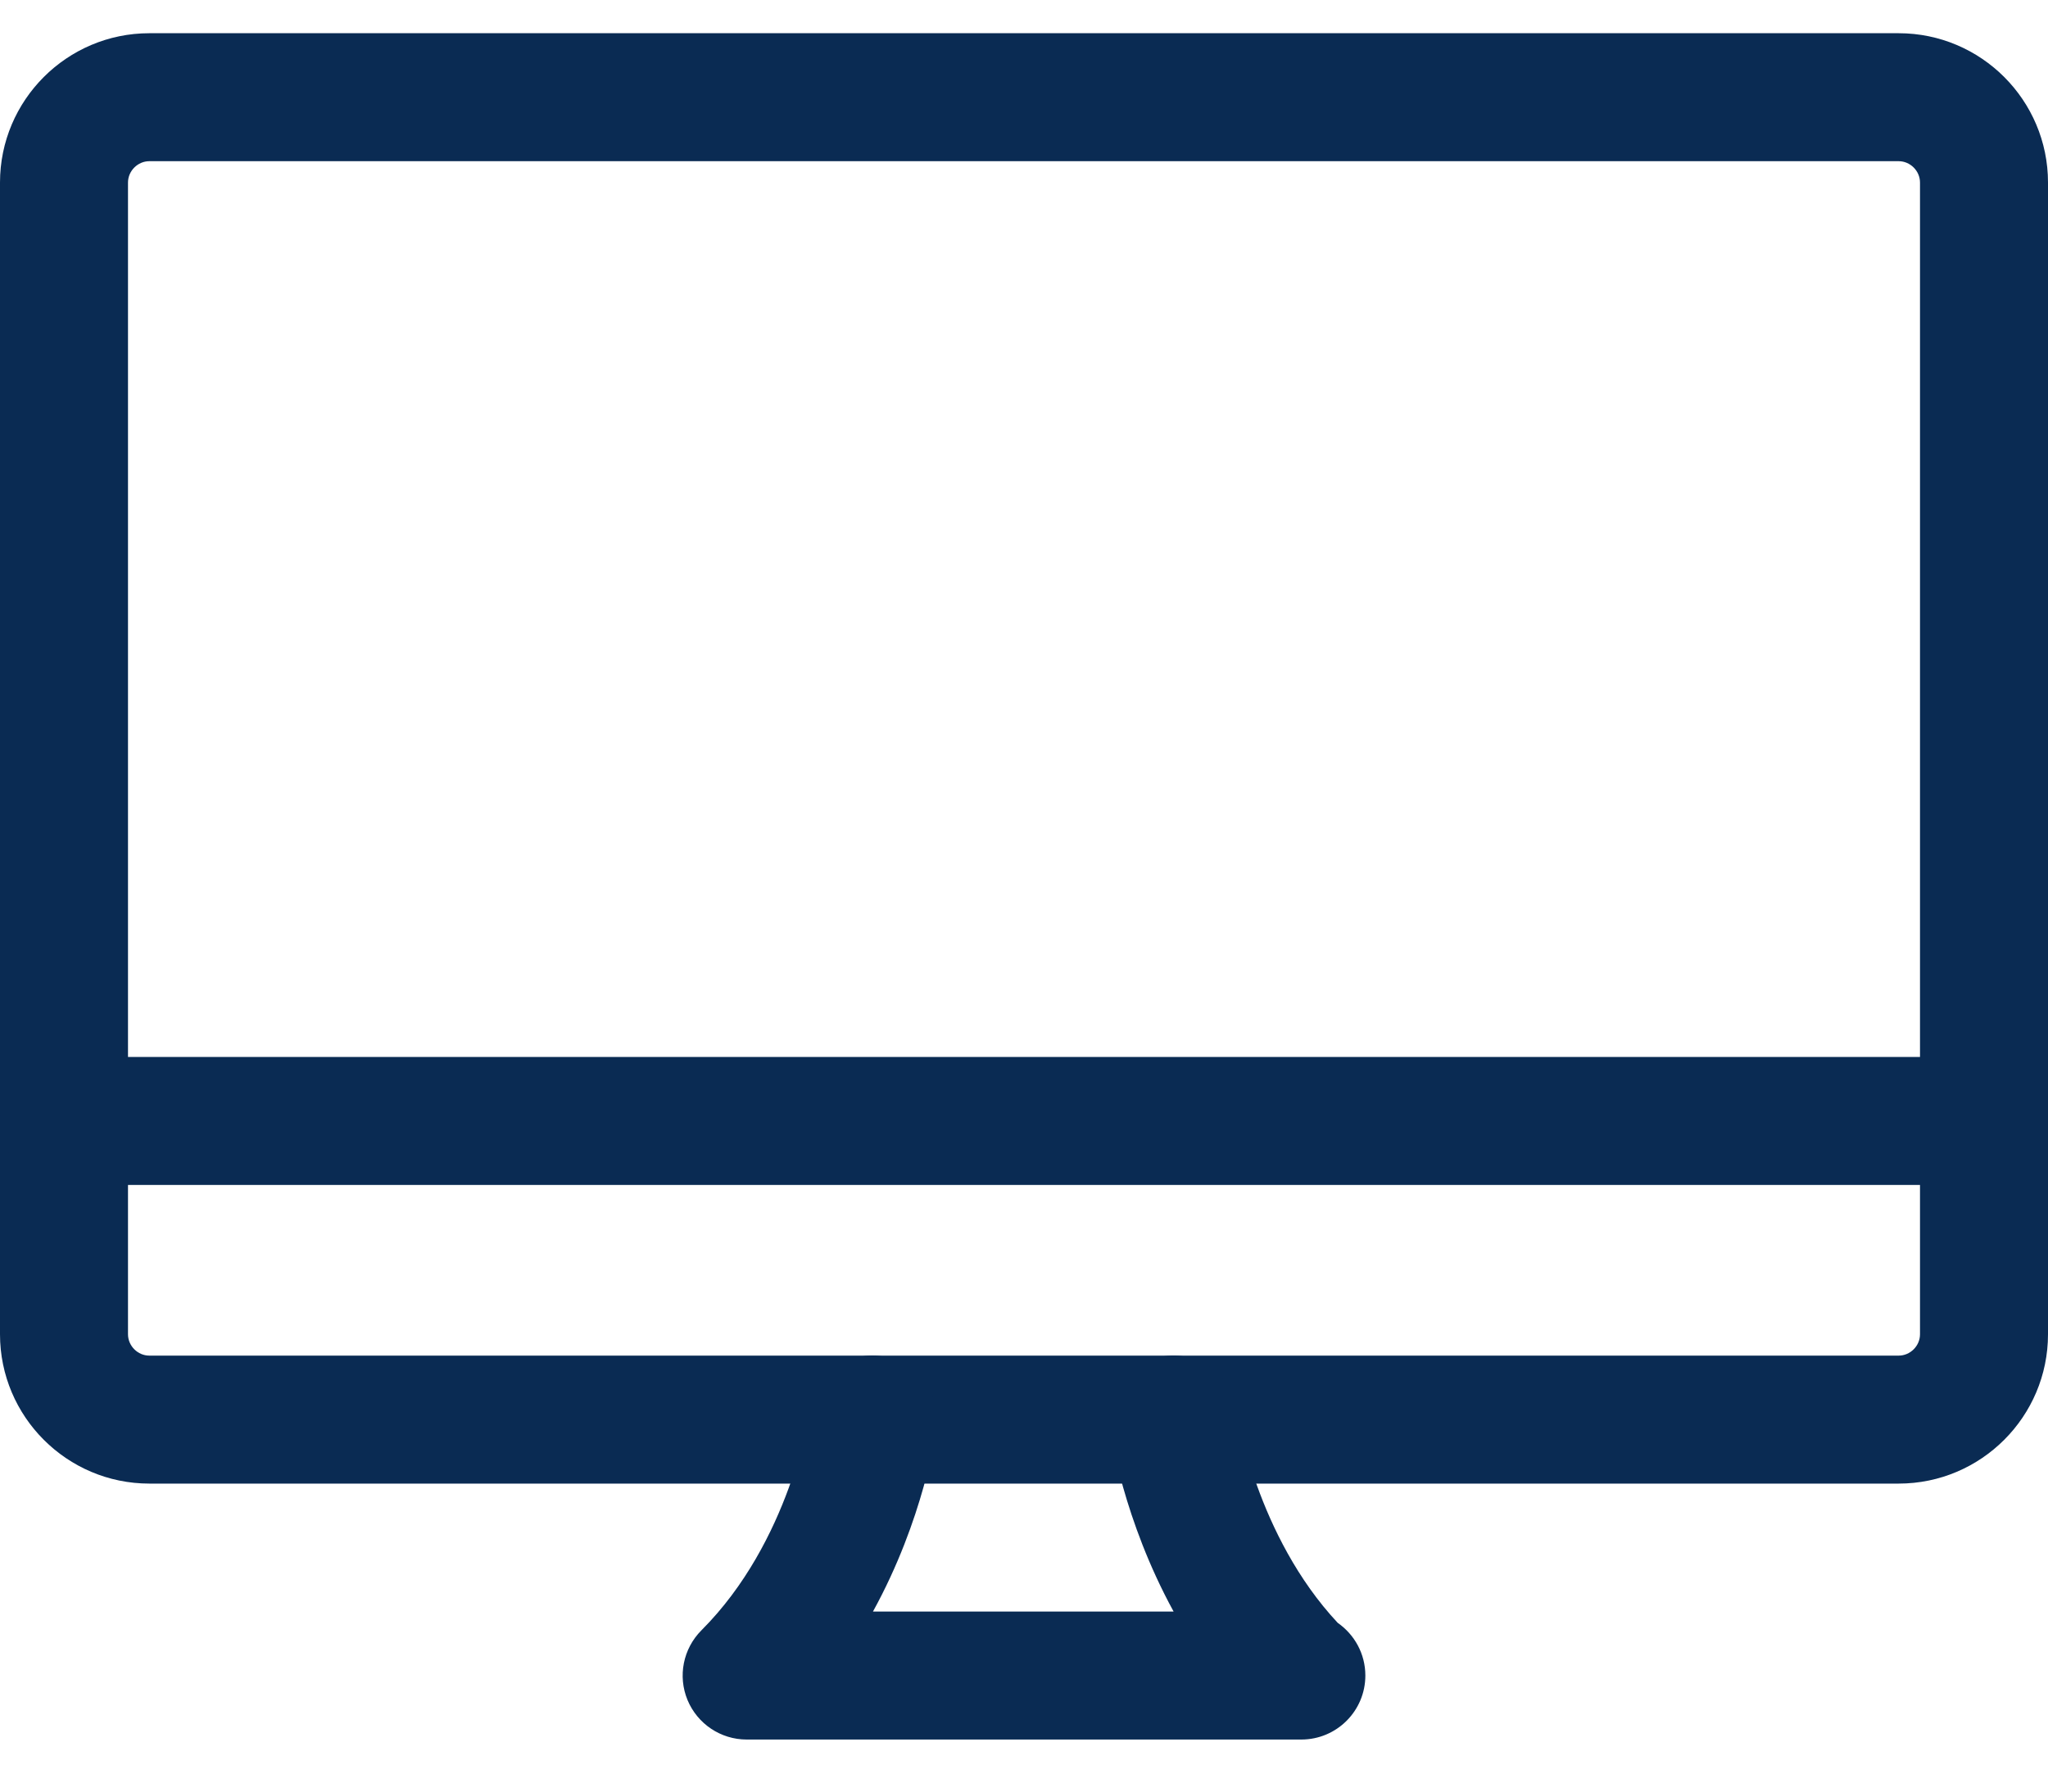
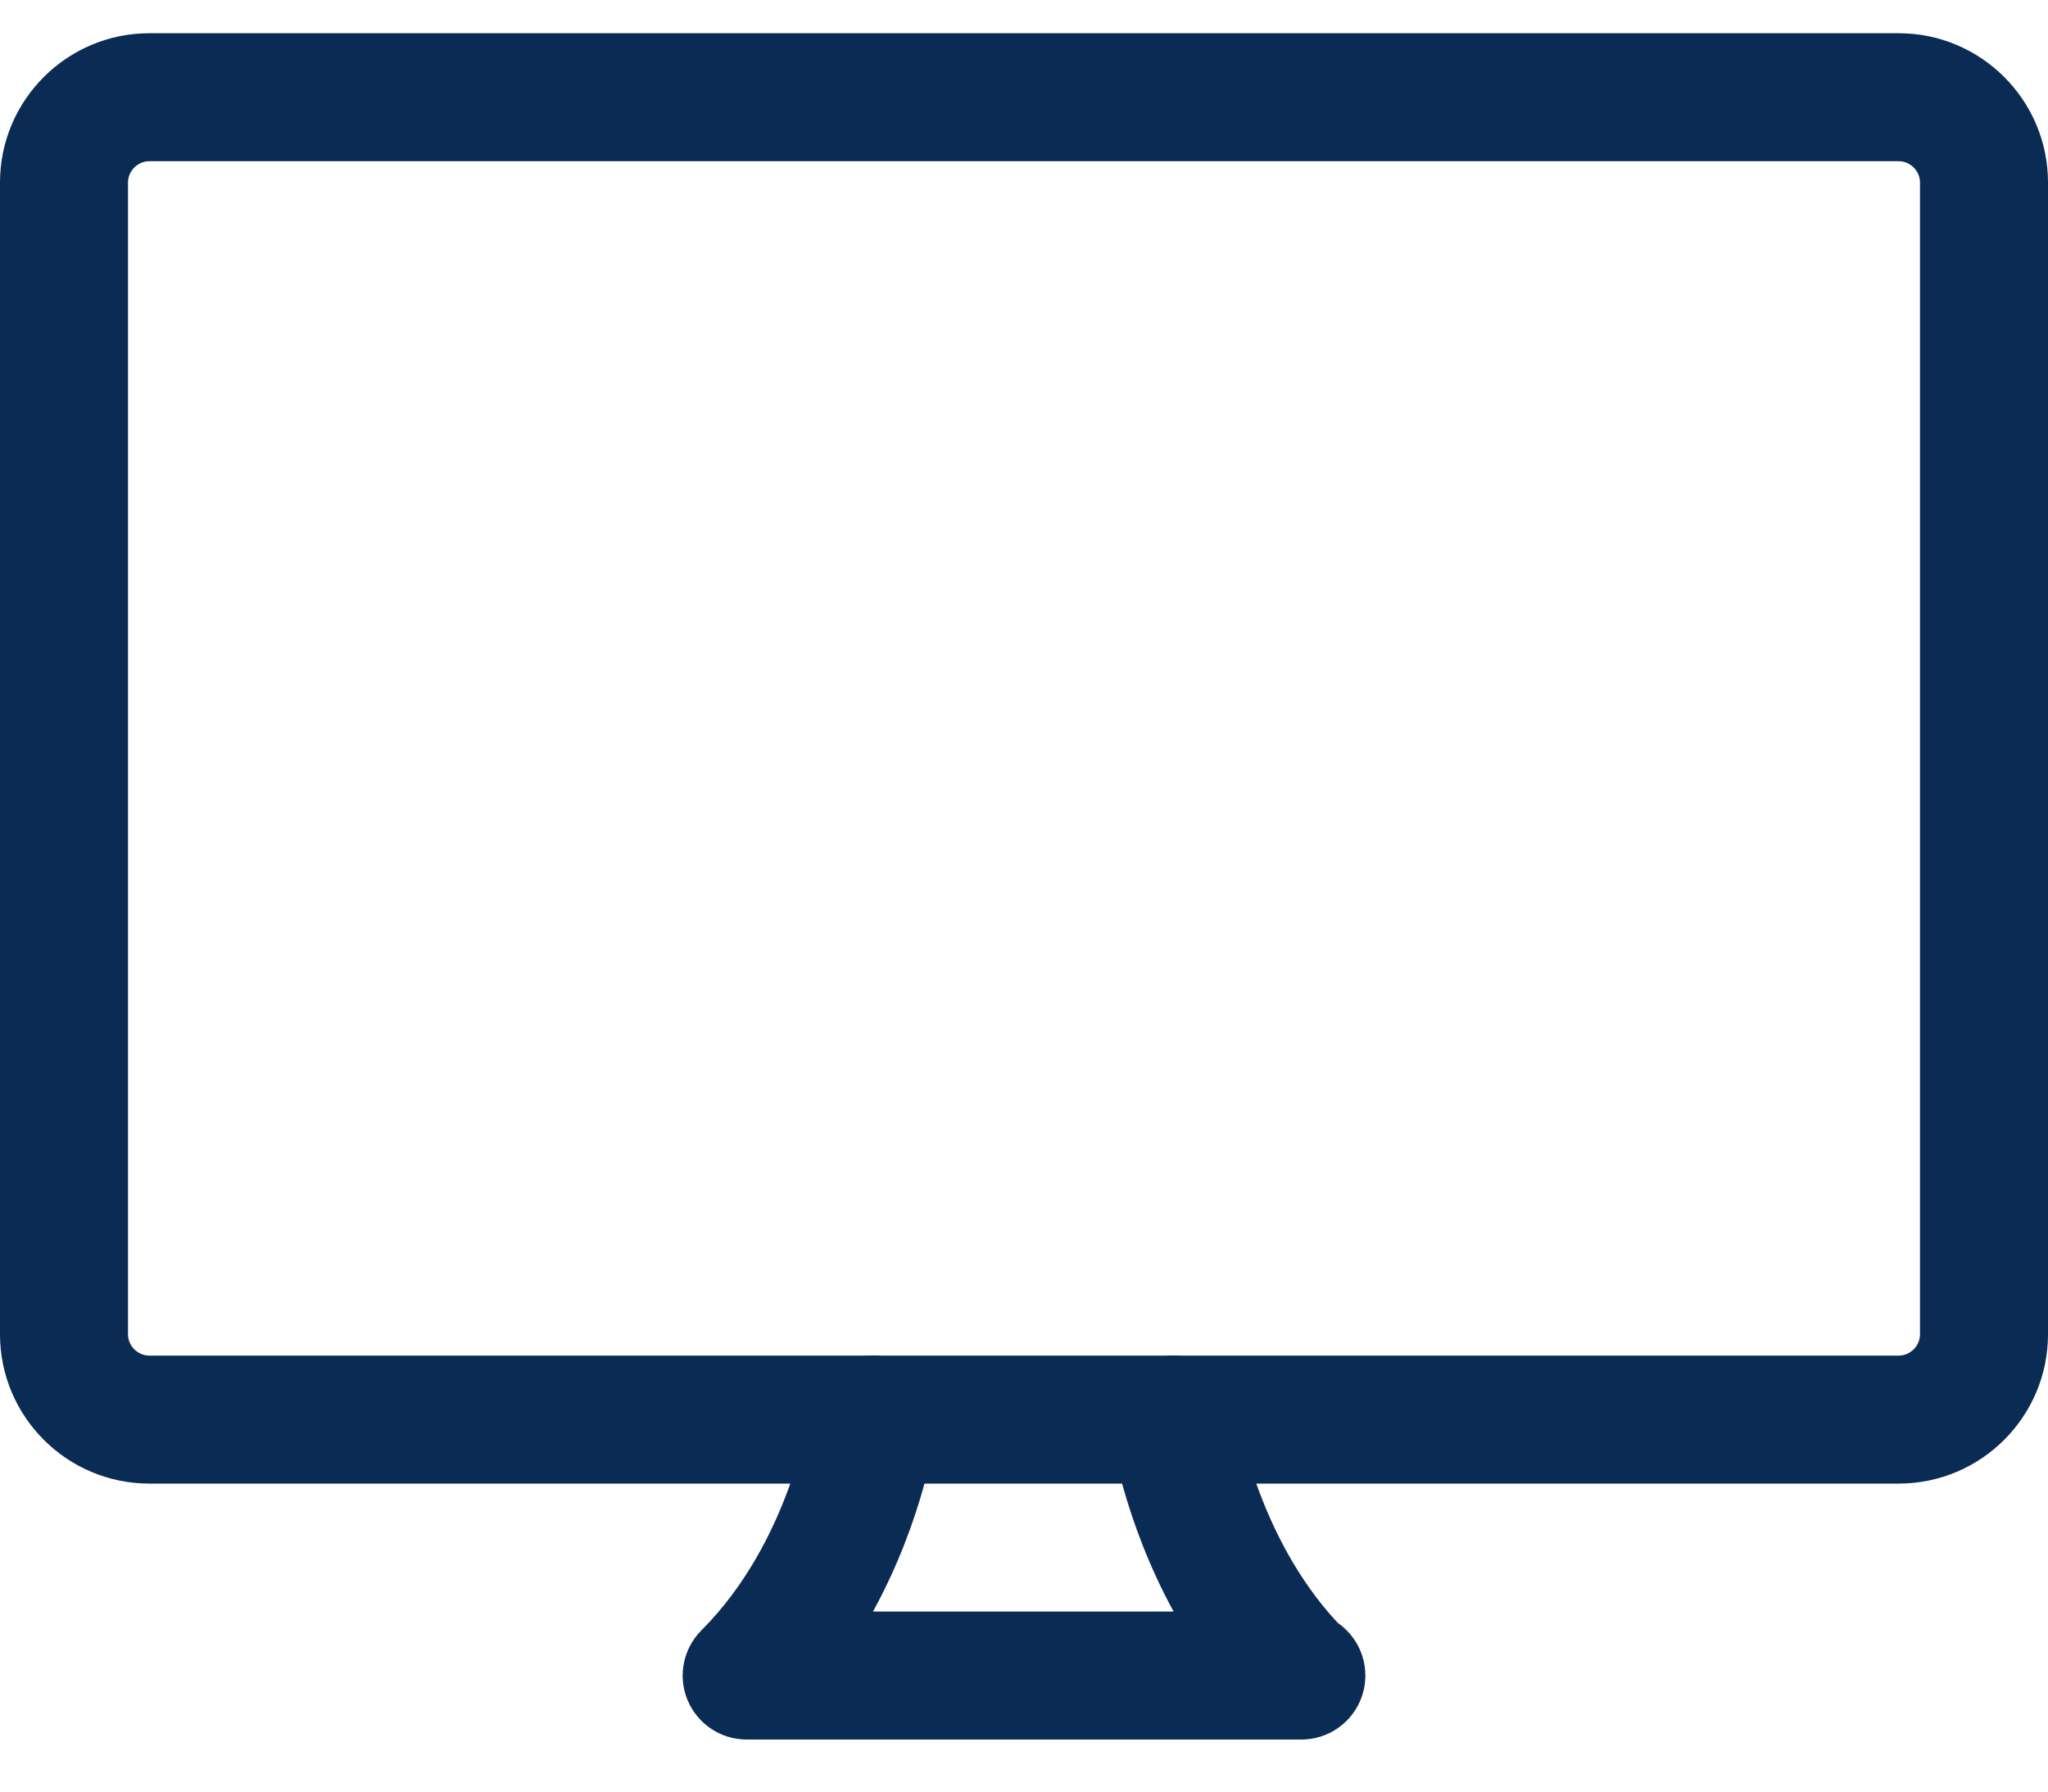
<svg xmlns="http://www.w3.org/2000/svg" width="40" height="35" viewBox="0 0 40 35" fill="none">
  <path fill-rule="evenodd" clip-rule="evenodd" d="M2.917 28.983H37.083C38.692 28.983 40 27.674 40 26.066V3.566C40 1.958 38.692 0.649 37.083 0.649H2.917C1.308 0.649 0 1.958 0 3.566V26.066C0 27.674 1.308 28.983 2.917 28.983ZM2.5 3.566C2.5 3.339 2.69 3.149 2.917 3.149H37.083C37.31 3.149 37.5 3.339 37.5 3.566V26.066C37.5 26.293 37.31 26.483 37.083 26.483H2.917C2.69 26.483 2.5 26.293 2.5 26.066V3.566Z" fill="#0A2B53" />
-   <path d="M38.75 23.149H1.25C0.56 23.149 0 22.589 0 21.899C0 21.209 0.56 20.649 1.25 20.649H38.75C39.44 20.649 40 21.209 40 21.899C40 22.589 39.44 23.149 38.75 23.149Z" fill="#0A2B53" />
  <path d="M25.417 33.983H14.583C14.078 33.983 13.622 33.678 13.428 33.211C13.235 32.744 13.342 32.208 13.7 31.849C15.435 30.114 15.808 27.594 15.812 27.571C15.902 26.886 16.537 26.393 17.213 26.494C17.898 26.584 18.38 27.213 18.29 27.896C18.277 27.994 18.045 29.673 17.05 31.483H22.922C21.937 29.683 21.692 28.003 21.678 27.904C21.583 27.221 22.06 26.591 22.745 26.494C23.44 26.399 24.058 26.876 24.155 27.559C24.167 27.634 24.542 30.008 26.128 31.704C26.453 31.931 26.667 32.306 26.667 32.733C26.667 33.423 26.107 33.983 25.417 33.983Z" fill="#0A2B53" />
</svg>